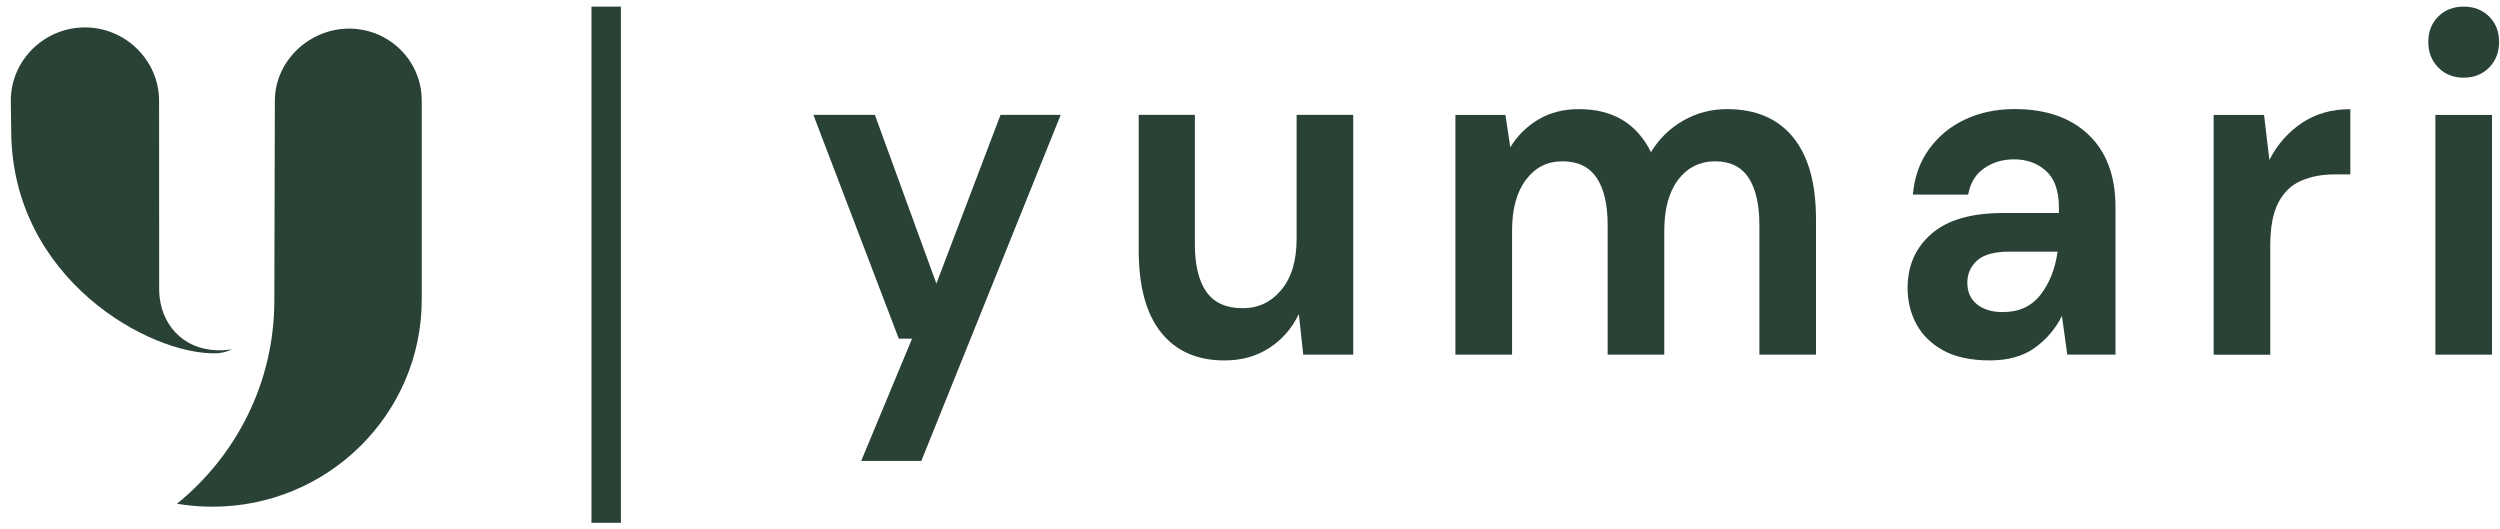
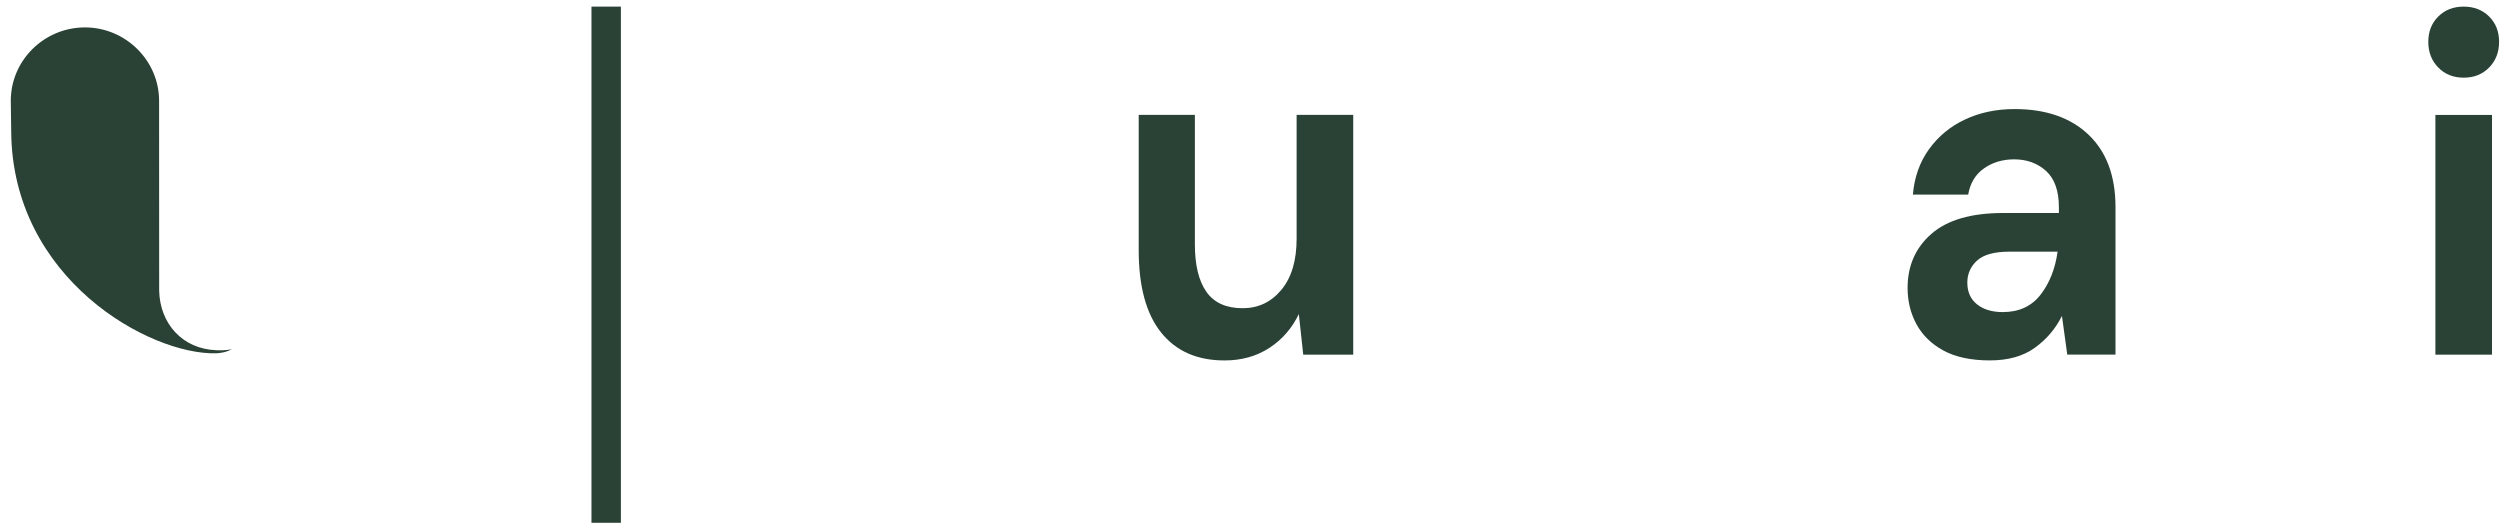
<svg xmlns="http://www.w3.org/2000/svg" width="85" height="18" viewBox="0 0 85 18" fill="none">
  <g clip-path="url(#clip0_984_4168)">
-     <path d="M29.28 15.672L31.01 11.515H30.559L27.655 3.906H29.746L31.837 9.642L34.018 3.906H36.064L31.325 15.672H29.28Z" fill="#2A4236" />
    <path d="M41.633 12.255C40.701 12.255 39.981 11.937 39.475 11.302C38.968 10.667 38.716 9.735 38.716 8.507V3.906H40.626V8.31C40.626 9.012 40.756 9.548 41.017 9.921C41.278 10.293 41.688 10.479 42.25 10.479C42.782 10.479 43.22 10.271 43.566 9.855C43.913 9.438 44.085 8.858 44.085 8.113V3.906H46.01V12.058H44.31L44.16 10.677C43.929 11.16 43.596 11.543 43.159 11.828C42.723 12.113 42.214 12.255 41.632 12.255H41.633Z" fill="#2A4236" />
-     <path d="M49.484 12.058V3.907H51.184L51.35 5.009C51.59 4.614 51.909 4.299 52.305 4.063C52.701 3.828 53.16 3.71 53.681 3.71C54.834 3.71 55.652 4.198 56.133 5.173C56.404 4.723 56.767 4.367 57.224 4.104C57.68 3.841 58.179 3.71 58.721 3.71C59.693 3.71 60.44 4.028 60.962 4.663C61.483 5.299 61.744 6.23 61.744 7.456V12.058H59.819V7.654C59.819 6.953 59.696 6.415 59.451 6.043C59.205 5.671 58.826 5.485 58.315 5.485C57.804 5.485 57.375 5.692 57.059 6.109C56.743 6.526 56.585 7.106 56.585 7.851V12.058H54.66V7.654C54.66 6.953 54.535 6.415 54.284 6.043C54.032 5.671 53.646 5.485 53.125 5.485C52.604 5.485 52.2 5.692 51.884 6.109C51.568 6.526 51.41 7.106 51.41 7.851V12.058H49.485H49.484Z" fill="#2A4236" />
    <path d="M67.656 12.254C67.014 12.254 66.488 12.141 66.076 11.918C65.665 11.693 65.36 11.394 65.159 11.022C64.958 10.65 64.858 10.239 64.858 9.789C64.858 9.034 65.129 8.42 65.67 7.949C66.212 7.478 67.024 7.242 68.106 7.242H70.002V7.045C70.002 6.486 69.856 6.075 69.565 5.812C69.274 5.549 68.913 5.418 68.482 5.418C68.091 5.418 67.75 5.519 67.46 5.722C67.168 5.924 66.988 6.222 66.918 6.617H65.038C65.088 6.025 65.271 5.51 65.587 5.072C65.903 4.634 66.311 4.297 66.812 4.062C67.314 3.826 67.875 3.708 68.497 3.708C69.559 3.708 70.397 3.998 71.009 4.579C71.62 5.16 71.927 5.982 71.927 7.045V12.057H70.287L70.106 10.742C69.886 11.181 69.577 11.543 69.181 11.827C68.785 12.112 68.276 12.254 67.655 12.254H67.656ZM68.093 10.611C68.644 10.611 69.073 10.414 69.379 10.02C69.685 9.625 69.877 9.138 69.958 8.557H68.318C67.807 8.557 67.44 8.658 67.219 8.86C66.999 9.063 66.889 9.312 66.889 9.608C66.889 9.926 66.999 10.172 67.219 10.348C67.44 10.523 67.731 10.611 68.092 10.611H68.093Z" fill="#2A4236" />
-     <path d="M75.264 12.059V3.908H76.978L77.159 5.437C77.43 4.911 77.798 4.492 78.265 4.18C78.731 3.867 79.28 3.712 79.912 3.712V5.93H79.37C78.949 5.93 78.573 6.001 78.242 6.144C77.911 6.286 77.653 6.533 77.467 6.883C77.282 7.234 77.189 7.722 77.189 8.346V12.061H75.264V12.059Z" fill="#2A4236" />
    <path d="M83.766 2.641C83.414 2.641 83.126 2.526 82.901 2.295C82.675 2.065 82.562 1.775 82.562 1.424C82.562 1.073 82.675 0.786 82.901 0.562C83.126 0.337 83.414 0.225 83.766 0.225C84.117 0.225 84.405 0.338 84.631 0.562C84.857 0.786 84.969 1.074 84.969 1.424C84.969 1.774 84.856 2.065 84.631 2.295C84.406 2.526 84.117 2.641 83.766 2.641ZM82.803 12.057V3.907H84.728V12.058H82.803V12.057Z" fill="#2A4236" />
-     <path d="M6.017 17.127C6.408 17.193 6.811 17.228 7.222 17.228C11.152 17.228 14.339 14.075 14.339 10.186V3.415C14.339 2.066 13.234 0.973 11.871 0.973C10.508 0.973 9.345 2.079 9.345 3.428L9.327 10.216C9.327 13.002 8.038 15.489 6.017 17.127" fill="#2A4236" />
    <path d="M5.409 3.426C5.409 2.058 4.271 0.932 2.888 0.932C1.505 0.932 0.367 2.048 0.367 3.426C0.367 3.661 0.38 4.19 0.381 4.465C0.41 9.489 5.099 12.076 7.354 12.012C7.471 12.009 7.698 11.979 7.882 11.87C7.663 11.923 7.438 11.909 7.352 11.907C6.209 11.866 5.437 11.006 5.412 9.886L5.409 3.426Z" fill="#2A4236" />
    <path d="M20.61 0.225V17.775" stroke="#2A4236" />
  </g>
  <defs>
    <clipPath id="clip0_984_4168">
      <rect width="84.6" height="18" fill="white" transform="translate(0.367)" />
    </clipPath>
  </defs>
</svg>